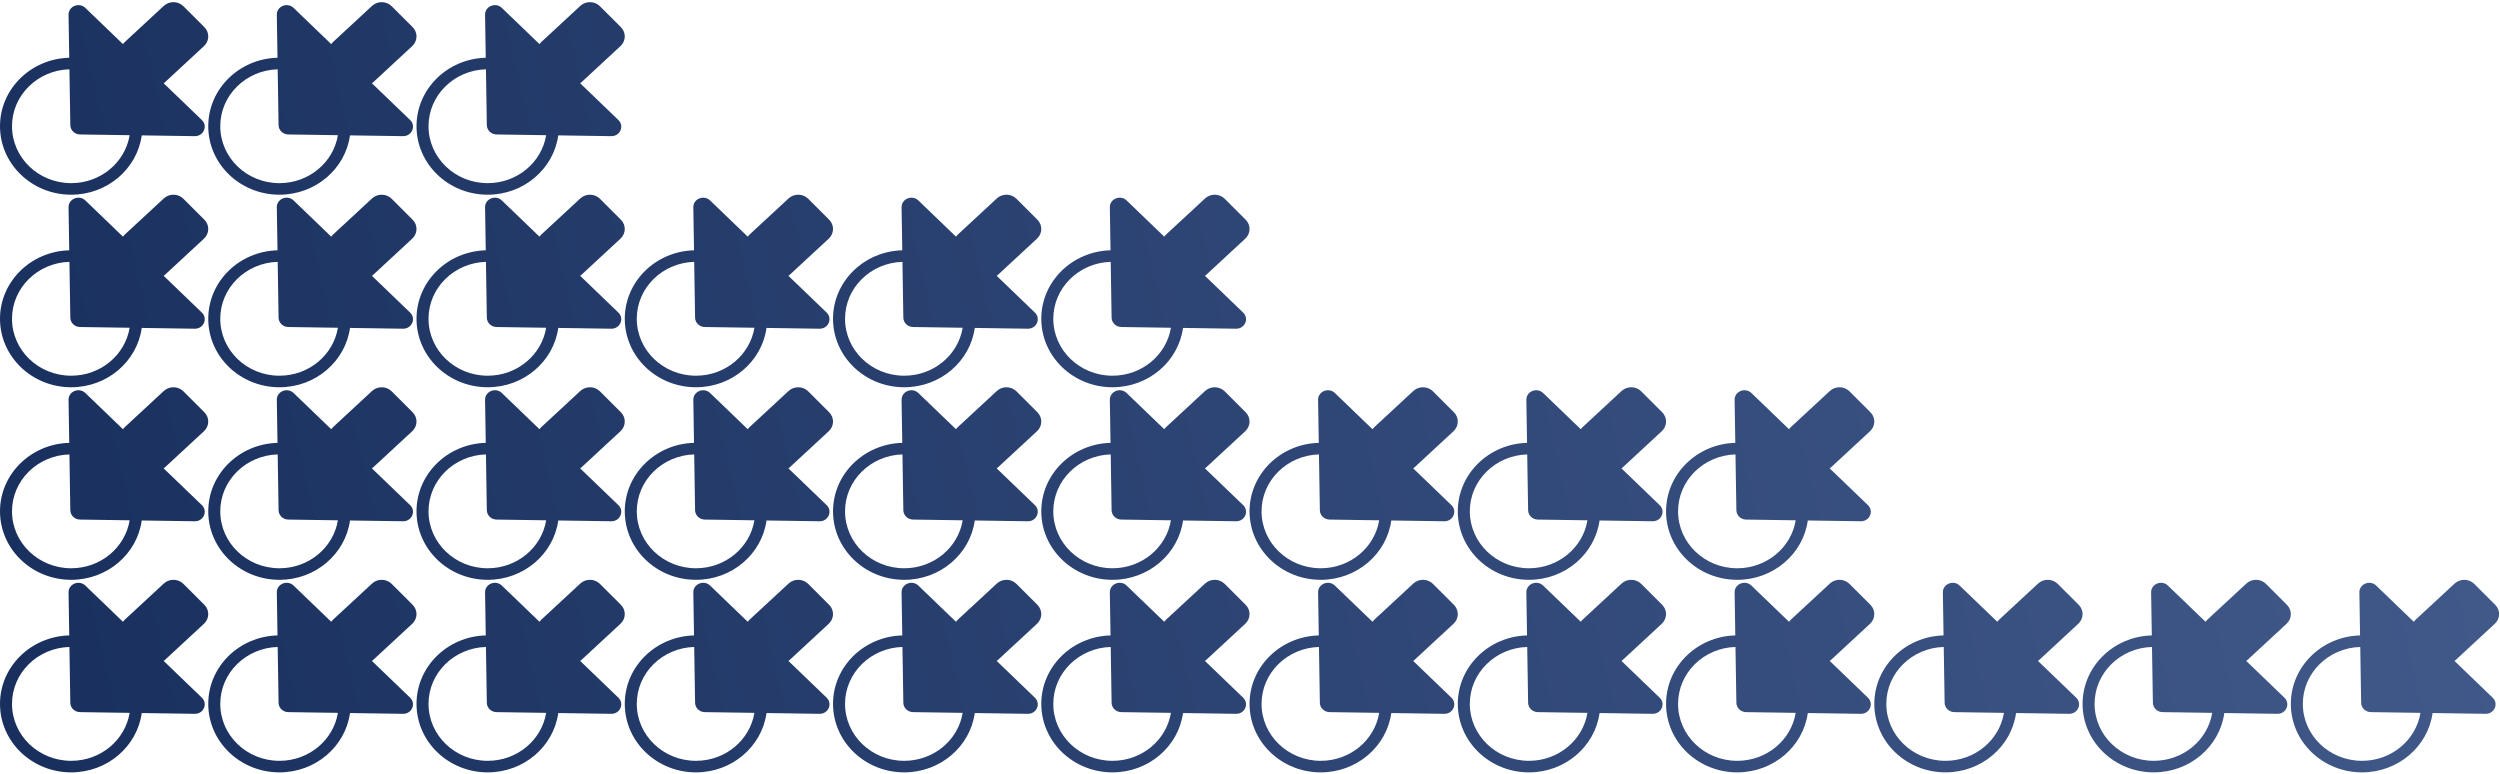
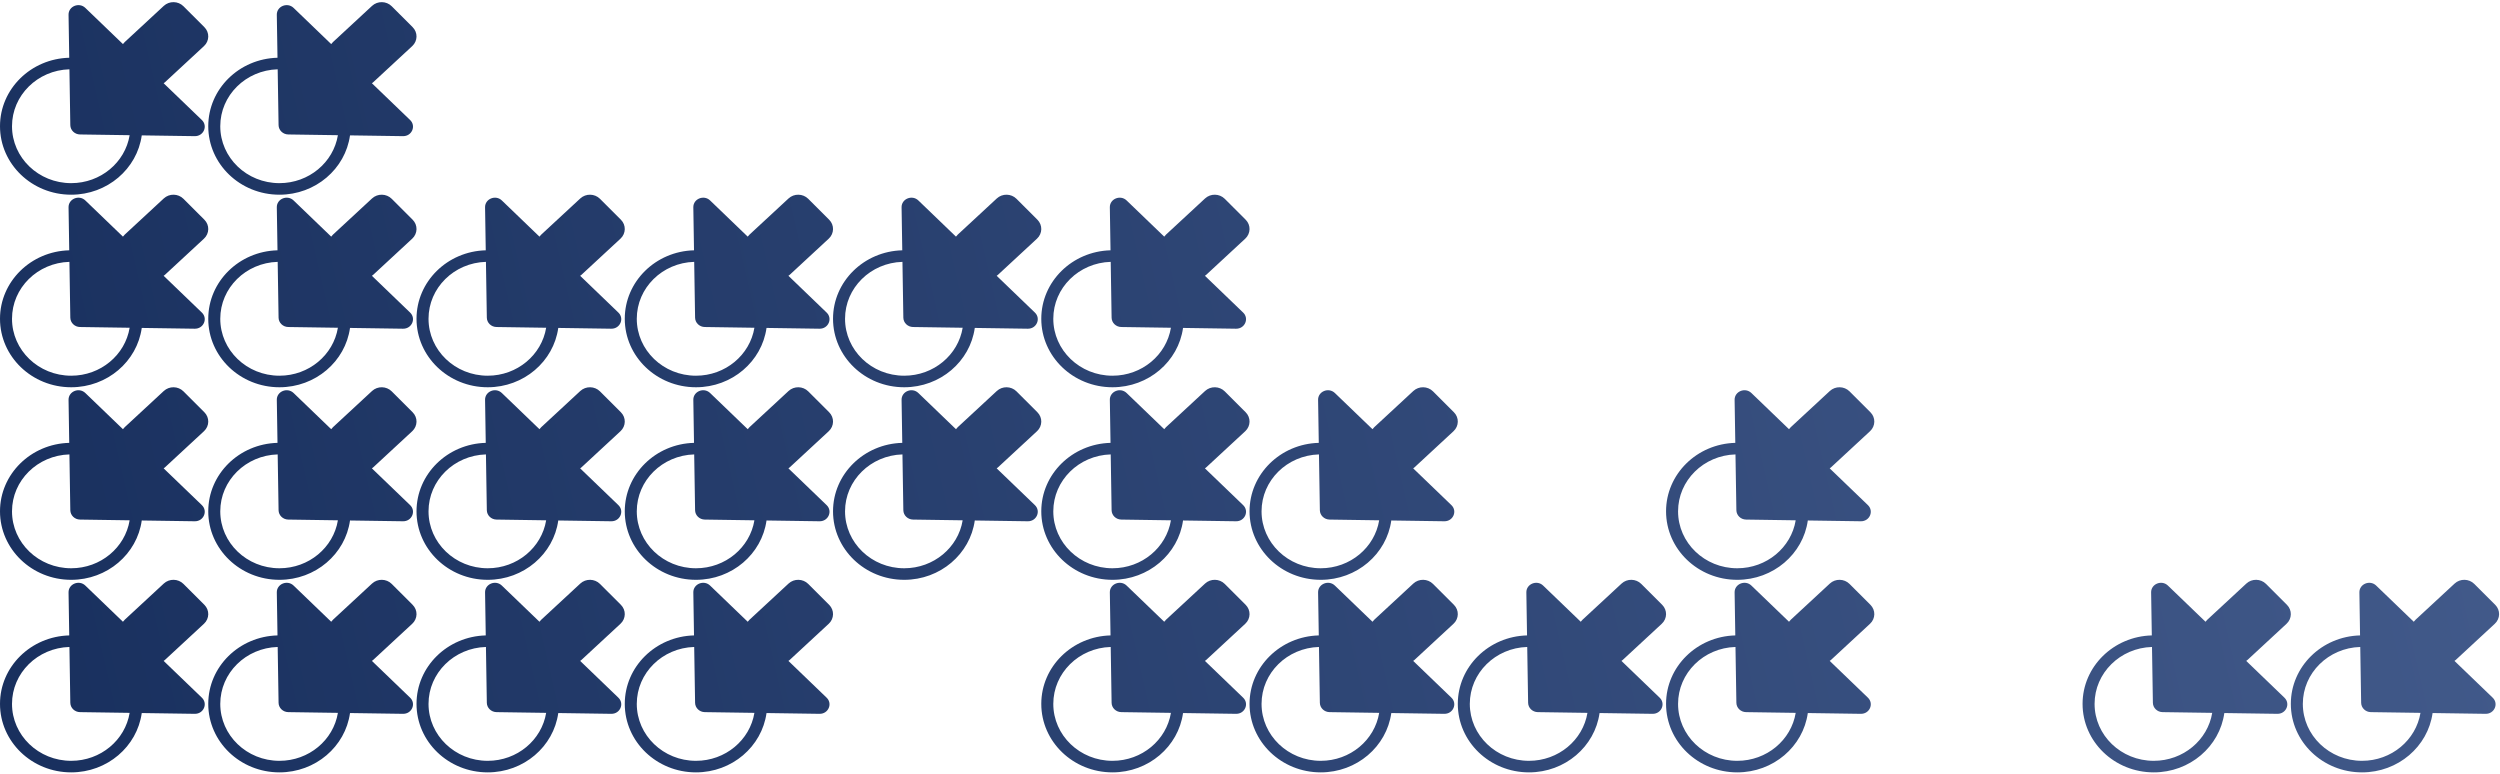
<svg xmlns="http://www.w3.org/2000/svg" width="1121" height="347" viewBox="0 0 1121 347" fill="none">
  <path fill-rule="evenodd" clip-rule="evenodd" d="M1090.77 319.728C1088.68 334.747 1075.31 346.331 1059.13 346.331C1041.5 346.331 1027.21 332.581 1027.21 315.62C1027.21 298.941 1041.03 285.367 1058.25 284.92L1057.95 265.644C1057.88 261.83 1062.68 259.88 1065.48 262.575L1065.48 262.578L1082.33 278.794C1082.57 278.472 1082.83 278.167 1083.14 277.884L1100.65 261.667C1103.13 259.368 1107.08 259.44 1109.47 261.828L1118.85 271.197C1121.24 273.585 1121.16 277.384 1118.68 279.688L1101.17 295.905C1101.04 296.027 1100.9 296.127 1100.75 296.226C1100.7 296.267 1100.64 296.307 1100.58 296.349L1117.71 312.832C1120.52 315.531 1118.49 320.141 1114.53 320.079L1090.77 319.728ZM1085.34 319.648L1063.08 319.319C1060.7 319.285 1058.78 317.43 1058.74 315.137L1058.34 290.101C1044.05 290.504 1032.59 301.775 1032.59 315.62C1032.59 329.72 1044.47 341.151 1059.13 341.151C1072.36 341.151 1083.33 331.834 1085.34 319.648Z" fill="url(#paint0_linear_23_1090)" />
  <path fill-rule="evenodd" clip-rule="evenodd" d="M997.386 319.728L1021.15 320.079C1025.11 320.141 1027.14 315.531 1024.33 312.832L1007.2 296.349C1007.26 296.307 1007.31 296.267 1007.37 296.226C1007.51 296.127 1007.66 296.027 1007.79 295.905L1025.3 279.688C1027.78 277.384 1027.85 273.585 1025.46 271.197L1016.09 261.828C1013.69 259.44 1009.74 259.368 1007.26 261.667L989.755 277.884C989.449 278.167 989.183 278.472 988.952 278.794L972.097 262.578C969.297 259.879 964.5 261.828 964.564 265.644L964.872 284.92C947.647 285.367 933.825 298.941 933.825 315.62C933.825 332.581 948.117 346.331 965.747 346.331C981.929 346.331 995.299 334.747 997.386 319.728ZM991.956 319.648L969.701 319.319C967.317 319.285 965.395 317.43 965.355 315.137L964.955 290.101C950.665 290.504 939.21 301.775 939.21 315.62C939.21 329.72 951.091 341.151 965.747 341.151C978.979 341.151 989.949 331.834 991.956 319.648Z" fill="url(#paint1_linear_23_1090)" />
-   <path fill-rule="evenodd" clip-rule="evenodd" d="M904.004 319.728C901.917 334.747 888.547 346.331 872.365 346.331C854.735 346.331 840.443 332.581 840.443 315.62C840.443 298.941 854.264 285.367 871.489 284.92L871.181 265.644C871.118 261.828 875.915 259.879 878.714 262.578L895.57 278.794C895.801 278.472 896.067 278.167 896.372 277.884L913.88 261.667C916.363 259.368 920.311 259.44 922.706 261.828L932.081 271.197C934.471 273.585 934.396 277.384 931.914 279.688L914.406 295.905C914.275 296.027 914.132 296.127 913.99 296.226C913.932 296.267 913.874 296.307 913.817 296.349L930.95 312.832C933.755 315.531 931.723 320.141 927.763 320.079L904.004 319.728ZM898.574 319.648L876.319 319.319C873.935 319.285 872.013 317.43 871.972 315.137L871.572 290.101C857.283 290.504 845.828 301.775 845.828 315.62C845.828 329.72 857.709 341.151 872.365 341.151C885.596 341.151 896.566 331.834 898.574 319.648Z" fill="url(#paint2_linear_23_1090)" />
  <path fill-rule="evenodd" clip-rule="evenodd" d="M810.621 319.728C808.534 334.747 795.164 346.331 778.982 346.331C761.352 346.331 747.061 332.581 747.061 315.62C747.061 298.941 760.882 285.367 778.107 284.92L777.799 265.644C777.735 261.828 782.532 259.879 785.332 262.578L802.188 278.794C802.418 278.472 802.684 278.167 802.99 277.884L820.498 261.667C822.98 259.368 826.928 259.44 829.324 261.828L838.698 271.197C841.088 273.585 841.013 277.384 838.531 279.688L821.023 295.905C820.892 296.027 820.749 296.127 820.607 296.226C820.549 296.267 820.491 296.307 820.434 296.349L837.567 312.832C840.372 315.531 838.341 320.141 834.381 320.079L810.621 319.728ZM805.191 319.648L782.936 319.319C780.552 319.285 778.63 317.43 778.59 315.137L778.19 290.101C763.9 290.504 752.445 301.775 752.445 315.62C752.445 329.72 764.326 341.151 778.982 341.151C792.214 341.151 803.184 331.834 805.191 319.648Z" fill="url(#paint3_linear_23_1090)" />
  <path fill-rule="evenodd" clip-rule="evenodd" d="M717.238 319.728C715.152 334.747 701.782 346.331 685.6 346.331C667.97 346.331 653.678 332.581 653.678 315.62C653.678 298.941 667.499 285.367 684.724 284.92L684.416 265.644C684.353 261.828 689.15 259.879 691.949 262.578L708.805 278.794C709.036 278.472 709.301 278.167 709.607 277.884L727.115 261.667C729.597 259.368 733.546 259.44 735.941 261.828L745.316 271.197C747.706 273.585 747.631 277.384 745.148 279.688L727.641 295.905C727.509 296.027 727.367 296.127 727.225 296.226C727.167 296.267 727.109 296.307 727.052 296.349L744.184 312.832C746.99 315.531 744.958 320.141 740.998 320.079L717.238 319.728ZM711.808 319.648L689.554 319.319C687.17 319.285 685.247 317.43 685.207 315.137L684.807 290.101C670.518 290.504 659.063 301.775 659.063 315.62C659.063 329.72 670.944 341.151 685.6 341.151C698.831 341.151 709.801 331.834 711.808 319.648Z" fill="url(#paint4_linear_23_1090)" />
  <path fill-rule="evenodd" clip-rule="evenodd" d="M623.856 319.728L647.616 320.079C651.575 320.141 653.607 315.531 650.802 312.832L633.669 296.349C633.726 296.307 633.784 296.267 633.842 296.226C633.984 296.127 634.127 296.027 634.258 295.905L651.766 279.688C654.248 277.384 654.323 273.585 651.933 271.197L642.559 261.828C640.163 259.44 636.215 259.368 633.733 261.667L616.225 277.884C615.919 278.167 615.653 278.472 615.422 278.794L598.567 262.578C595.767 259.879 590.97 261.828 591.034 265.644L591.342 284.92C574.117 285.367 560.295 298.941 560.295 315.62C560.295 332.581 574.587 346.331 592.217 346.331C608.399 346.331 621.769 334.747 623.856 319.728ZM618.426 319.648L596.171 319.319C593.787 319.285 591.865 317.43 591.825 315.137L591.424 290.101C577.135 290.504 565.68 301.775 565.68 315.62C565.68 329.72 577.561 341.151 592.217 341.151C605.449 341.151 616.419 331.834 618.426 319.648Z" fill="url(#paint5_linear_23_1090)" />
  <path fill-rule="evenodd" clip-rule="evenodd" d="M530.473 319.728L554.233 320.079C558.193 320.141 560.225 315.531 557.419 312.832L540.287 296.349C540.343 296.308 540.401 296.267 540.458 296.227C540.601 296.128 540.744 296.027 540.875 295.905L558.383 279.688C560.865 277.384 560.94 273.585 558.551 271.197L549.176 261.828C546.781 259.44 542.832 259.368 540.35 261.667L522.842 277.884C522.536 278.167 522.271 278.472 522.04 278.794L505.184 262.578C502.385 259.879 497.588 261.828 497.651 265.644L497.959 284.92C480.734 285.367 466.913 298.941 466.913 315.62C466.913 332.581 481.205 346.331 498.835 346.331C515.017 346.331 528.387 334.747 530.473 319.728ZM525.043 319.648L502.789 319.319C500.405 319.285 498.482 317.43 498.442 315.137L498.042 290.101C483.753 290.504 472.298 301.775 472.298 315.62C472.298 329.72 484.179 341.151 498.835 341.151C512.066 341.151 523.036 331.834 525.043 319.648Z" fill="url(#paint6_linear_23_1090)" />
-   <path fill-rule="evenodd" clip-rule="evenodd" d="M437.091 319.728L460.85 320.079C464.81 320.141 466.842 315.531 464.037 312.832L446.904 296.349C446.961 296.308 447.018 296.267 447.076 296.227C447.218 296.128 447.362 296.027 447.493 295.905L465.001 279.688C467.483 277.384 467.558 273.585 465.168 271.197L455.794 261.828C453.398 259.44 449.45 259.368 446.968 261.667L429.46 277.884C429.154 278.167 428.888 278.472 428.657 278.794L411.802 262.578C409.002 259.879 404.205 261.828 404.268 265.644L404.577 284.92C387.351 285.367 373.53 298.941 373.53 315.62C373.53 332.581 387.822 346.331 405.452 346.331C421.634 346.331 435.004 334.747 437.091 319.728ZM431.661 319.648L409.406 319.319C407.022 319.285 405.1 317.43 405.059 315.137L404.659 290.101C390.37 290.504 378.915 301.775 378.915 315.62C378.915 329.72 390.796 341.151 405.452 341.151C418.684 341.151 429.653 331.834 431.661 319.648Z" fill="url(#paint7_linear_23_1090)" />
  <path fill-rule="evenodd" clip-rule="evenodd" d="M343.708 319.728L367.468 320.079C371.428 320.141 373.46 315.531 370.654 312.832L353.521 296.349C353.578 296.307 353.636 296.267 353.694 296.226C353.836 296.127 353.979 296.027 354.11 295.905L371.618 279.688C374.1 277.384 374.175 273.585 371.786 271.197L362.411 261.828C360.016 259.44 356.067 259.368 353.585 261.667L336.077 277.884C335.771 278.167 335.506 278.472 335.275 278.794L318.419 262.578C315.619 259.879 310.822 261.828 310.886 265.644L311.194 284.92C293.969 285.367 280.148 298.941 280.148 315.62C280.148 332.581 294.44 346.331 312.07 346.331C328.252 346.331 341.621 334.747 343.708 319.728ZM338.278 319.648L316.023 319.319C313.639 319.285 311.717 317.43 311.677 315.137L311.277 290.101C296.987 290.504 285.532 301.775 285.532 315.62C285.532 329.72 297.414 341.151 312.07 341.151C325.301 341.151 336.271 331.834 338.278 319.648Z" fill="url(#paint8_linear_23_1090)" />
  <path fill-rule="evenodd" clip-rule="evenodd" d="M250.326 319.728L274.085 320.079C278.045 320.141 280.077 315.531 277.272 312.832L260.139 296.349C260.196 296.307 260.254 296.267 260.312 296.226C260.454 296.127 260.597 296.027 260.728 295.905L278.236 279.688C280.718 277.384 280.793 273.585 278.403 271.197L269.029 261.828C266.633 259.44 262.685 259.368 260.202 261.667L242.695 277.884C242.389 278.167 242.123 278.472 241.892 278.794L225.036 262.578C222.237 259.879 217.44 261.828 217.503 265.644L217.811 284.92C200.586 285.367 186.765 298.941 186.765 315.62C186.765 332.581 201.057 346.331 218.687 346.331C234.869 346.331 248.239 334.747 250.326 319.728ZM244.896 319.648L222.641 319.319C220.257 319.285 218.335 317.43 218.294 315.137L217.894 290.101C203.605 290.504 192.15 301.775 192.15 315.62C192.15 329.72 204.031 341.151 218.687 341.151C231.919 341.151 242.888 331.834 244.896 319.648Z" fill="url(#paint9_linear_23_1090)" />
  <path fill-rule="evenodd" clip-rule="evenodd" d="M156.943 319.728L180.703 320.079C184.663 320.141 186.694 315.531 183.889 312.832L166.756 296.349C166.813 296.308 166.87 296.267 166.928 296.227C167.07 296.128 167.214 296.027 167.345 295.905L184.853 279.688C187.335 277.384 187.41 273.585 185.02 271.197L175.646 261.828C173.25 259.44 169.302 259.368 166.82 261.667L149.312 277.884C149.006 278.167 148.74 278.472 148.51 278.794L131.654 262.578C128.854 259.879 124.057 261.828 124.121 265.644L124.429 284.92C107.204 285.367 93.383 298.941 93.383 315.62C93.383 332.581 107.674 346.331 125.304 346.331C141.486 346.331 154.856 334.747 156.943 319.728ZM151.513 319.648L129.258 319.319C126.874 319.285 124.952 317.43 124.912 315.137L124.512 290.101C110.222 290.504 98.767 301.775 98.767 315.62C98.767 329.72 110.648 341.151 125.304 341.151C138.536 341.151 149.506 331.834 151.513 319.648Z" fill="url(#paint10_linear_23_1090)" />
  <path fill-rule="evenodd" clip-rule="evenodd" d="M63.56 319.728L87.32 320.079C91.28 320.141 93.312 315.531 90.507 312.832L73.374 296.349C73.399 296.331 73.424 296.312 73.45 296.294L73.496 296.262L73.545 296.227C73.688 296.128 73.831 296.027 73.963 295.905L91.47 279.688C93.953 277.384 94.028 273.585 91.638 271.197L82.263 261.828C79.868 259.44 75.919 259.368 73.437 261.667L55.929 277.884C55.623 278.167 55.358 278.472 55.127 278.794L38.271 262.578C35.472 259.879 30.675 261.828 30.738 265.644L31.046 284.92C13.821 285.367 0 298.941 0 315.62C0 332.581 14.292 346.331 31.922 346.331C48.104 346.331 61.474 334.747 63.56 319.728ZM58.13 319.648C56.123 331.834 45.153 341.151 31.922 341.151C17.266 341.151 5.385 329.72 5.385 315.62C5.385 301.775 16.84 290.504 31.129 290.101L31.529 315.137C31.57 317.43 33.492 319.285 35.876 319.319L58.13 319.648Z" fill="url(#paint11_linear_23_1090)" />
  <path fill-rule="evenodd" clip-rule="evenodd" d="M63.56 233.386L87.32 233.737C91.28 233.798 93.312 229.189 90.507 226.49L73.374 210.007C73.431 209.965 73.489 209.925 73.547 209.884C73.689 209.785 73.831 209.685 73.963 209.563L91.47 193.346C93.953 191.042 94.028 187.243 91.638 184.855L82.263 175.486C79.868 173.098 75.919 173.026 73.437 175.325L55.929 191.541C55.623 191.825 55.358 192.13 55.127 192.452L38.271 176.236C35.472 173.537 30.675 175.486 30.738 179.301L31.046 198.578C13.821 199.025 0 212.598 0 229.278C0 246.239 14.292 259.989 31.922 259.989C48.104 259.989 61.474 248.405 63.56 233.386ZM58.13 233.306L35.876 232.977C33.492 232.943 31.57 231.088 31.529 228.795L31.129 203.759C16.84 204.162 5.385 215.433 5.385 229.278C5.385 243.378 17.266 254.809 31.922 254.809C45.153 254.809 56.123 245.492 58.13 233.306Z" fill="url(#paint12_linear_23_1090)" />
  <path fill-rule="evenodd" clip-rule="evenodd" d="M63.56 147.044L87.32 147.395C91.28 147.456 93.312 142.847 90.507 140.148L73.374 123.665C73.431 123.623 73.489 123.582 73.547 123.542C73.689 123.443 73.831 123.343 73.963 123.221L91.47 107.004C93.953 104.7 94.028 100.901 91.638 98.513L82.263 89.144C79.868 86.756 75.919 86.684 73.437 88.983L55.929 105.199C55.623 105.483 55.358 105.788 55.127 106.11L38.271 89.894C35.472 87.195 30.675 89.144 30.738 92.959L31.046 112.236C13.821 112.682 0 126.256 0 142.936C0 159.897 14.292 173.647 31.922 173.647C48.104 173.647 61.474 162.063 63.56 147.044ZM58.13 146.964L35.876 146.634C33.492 146.601 31.57 144.746 31.529 142.453L31.129 117.417C16.84 117.82 5.385 129.091 5.385 142.936C5.385 157.036 17.266 168.467 31.922 168.467C45.153 168.467 56.123 159.15 58.13 146.964Z" fill="url(#paint13_linear_23_1090)" />
  <path fill-rule="evenodd" clip-rule="evenodd" d="M63.56 60.702L87.32 61.053C91.28 61.114 93.312 56.505 90.507 53.806L73.374 37.323L73.429 37.283C73.468 37.255 73.507 37.227 73.547 37.2C73.689 37.1 73.831 37.001 73.963 36.879L91.47 20.662C93.953 18.358 94.028 14.559 91.638 12.171L82.263 2.802C79.868 0.414 75.919 0.342 73.437 2.641L55.929 18.857C55.623 19.14 55.358 19.446 55.127 19.768L38.271 3.552C35.472 0.853 30.675 2.802 30.738 6.617L31.046 25.894C13.821 26.34 0 39.914 0 56.594C0 73.555 14.292 87.305 31.922 87.305C48.104 87.305 61.474 75.721 63.56 60.702ZM58.13 60.621L35.876 60.292C33.492 60.259 31.57 58.404 31.529 56.111L31.129 31.074C16.84 31.478 5.385 42.749 5.385 56.594C5.385 70.694 17.266 82.124 31.922 82.124C45.153 82.124 56.123 72.808 58.13 60.621Z" fill="url(#paint14_linear_23_1090)" />
  <path fill-rule="evenodd" clip-rule="evenodd" d="M156.943 233.386L180.703 233.737C184.663 233.798 186.694 229.189 183.889 226.49L166.756 210.007C166.812 209.966 166.869 209.926 166.925 209.887L166.928 209.885C167.07 209.786 167.214 209.685 167.345 209.563L184.853 193.346C187.335 191.042 187.41 187.243 185.02 184.855L175.646 175.486C173.25 173.098 169.302 173.026 166.82 175.325L149.312 191.541C149.006 191.825 148.74 192.13 148.51 192.452L131.654 176.236C128.854 173.537 124.057 175.486 124.121 179.301L124.429 198.578C107.204 199.025 93.383 212.598 93.383 229.278C93.383 246.239 107.674 259.989 125.304 259.989C141.486 259.989 154.856 248.405 156.943 233.386ZM151.513 233.306L129.258 232.977C126.874 232.943 124.952 231.088 124.912 228.795L124.512 203.759C110.222 204.162 98.767 215.433 98.767 229.278C98.767 243.378 110.648 254.809 125.304 254.809C138.536 254.809 149.506 245.492 151.513 233.306Z" fill="url(#paint15_linear_23_1090)" />
  <path fill-rule="evenodd" clip-rule="evenodd" d="M156.943 147.044L180.703 147.395C184.663 147.456 186.694 142.847 183.889 140.148L166.756 123.665C166.813 123.623 166.871 123.582 166.929 123.542C167.071 123.443 167.214 123.343 167.345 123.221L184.853 107.004C187.335 104.7 187.41 100.901 185.02 98.513L175.646 89.144C173.25 86.756 169.302 86.684 166.82 88.983L149.312 105.199C149.006 105.483 148.74 105.788 148.51 106.11L131.654 89.894C128.854 87.195 124.057 89.144 124.121 92.959L124.429 112.236C107.204 112.682 93.383 126.256 93.383 142.936C93.383 159.897 107.674 173.647 125.304 173.647C141.486 173.647 154.856 162.063 156.943 147.044ZM151.513 146.964L129.258 146.634C126.874 146.601 124.952 144.746 124.912 142.453L124.512 117.417C110.222 117.82 98.767 129.091 98.767 142.936C98.767 157.036 110.648 168.467 125.304 168.467C138.536 168.467 149.506 159.15 151.513 146.964Z" fill="url(#paint16_linear_23_1090)" />
  <path fill-rule="evenodd" clip-rule="evenodd" d="M156.943 60.702L180.703 61.053C184.663 61.114 186.694 56.505 183.889 53.806L166.756 37.323C166.812 37.282 166.868 37.243 166.925 37.203L166.927 37.201L166.929 37.2C166.996 37.153 167.063 37.106 167.13 37.056C167.159 37.034 167.189 37.011 167.218 36.988C167.261 36.953 167.304 36.917 167.345 36.879L184.853 20.662C187.335 18.358 187.41 14.559 185.02 12.171L175.646 2.802C173.25 0.414 169.302 0.342 166.82 2.641L149.312 18.857C149.006 19.14 148.74 19.446 148.51 19.768L131.654 3.552C128.854 0.853 124.057 2.802 124.121 6.617L124.429 25.894C107.204 26.34 93.383 39.914 93.383 56.594C93.383 73.555 107.674 87.305 125.304 87.305C141.486 87.305 154.856 75.721 156.943 60.702ZM151.513 60.621L129.258 60.292C126.874 60.259 124.952 58.404 124.912 56.111L124.512 31.074C110.222 31.478 98.767 42.749 98.767 56.594C98.767 70.694 110.648 82.124 125.304 82.124C138.536 82.124 149.506 72.808 151.513 60.621Z" fill="url(#paint17_linear_23_1090)" />
  <path fill-rule="evenodd" clip-rule="evenodd" d="M250.326 233.386L274.085 233.737C278.045 233.798 280.077 229.189 277.272 226.49L260.139 210.007C260.16 209.992 260.181 209.976 260.203 209.961C260.239 209.935 260.275 209.91 260.312 209.884C260.454 209.785 260.597 209.685 260.728 209.563L278.236 193.346C280.718 191.042 280.793 187.243 278.403 184.855L269.029 175.486C266.633 173.098 262.685 173.026 260.202 175.325L242.695 191.541C242.389 191.825 242.123 192.13 241.892 192.452L225.036 176.236C222.237 173.537 217.44 175.486 217.503 179.301L217.811 198.578C200.586 199.025 186.765 212.598 186.765 229.278C186.765 246.239 201.057 259.989 218.687 259.989C234.869 259.989 248.239 248.405 250.326 233.386ZM244.896 233.306L222.641 232.977C220.257 232.943 218.335 231.088 218.294 228.795L217.894 203.759C203.605 204.162 192.15 215.433 192.15 229.278C192.15 243.378 204.031 254.809 218.687 254.809C231.919 254.809 242.888 245.492 244.896 233.306Z" fill="url(#paint18_linear_23_1090)" />
  <path fill-rule="evenodd" clip-rule="evenodd" d="M250.326 147.044L274.085 147.395C278.045 147.456 280.077 142.847 277.272 140.148L260.139 123.665C260.196 123.623 260.254 123.583 260.312 123.542C260.454 123.443 260.597 123.343 260.728 123.221L278.236 107.004C280.718 104.7 280.793 100.901 278.403 98.513L269.029 89.144C266.633 86.756 262.685 86.684 260.202 88.983L242.695 105.199C242.389 105.483 242.123 105.788 241.892 106.11L225.036 89.894C222.237 87.195 217.44 89.144 217.503 92.959L217.811 112.236C200.586 112.682 186.765 126.256 186.765 142.936C186.765 159.897 201.057 173.647 218.687 173.647C234.869 173.647 248.239 162.063 250.326 147.044ZM244.896 146.964L222.641 146.634C220.257 146.601 218.335 144.746 218.294 142.453L217.894 117.417C203.605 117.82 192.15 129.091 192.15 142.936C192.15 157.036 204.031 168.467 218.687 168.467C231.919 168.467 242.888 159.15 244.896 146.964Z" fill="url(#paint19_linear_23_1090)" />
-   <path fill-rule="evenodd" clip-rule="evenodd" d="M250.326 60.702L274.085 61.053C278.045 61.114 280.077 56.505 277.272 53.806L260.139 37.323C260.335 37.178 260.543 37.051 260.728 36.879L278.236 20.662C280.718 18.358 280.793 14.559 278.403 12.171L269.029 2.802C266.633 0.414 262.685 0.342 260.202 2.641L242.695 18.857C242.389 19.14 242.123 19.446 241.892 19.768L225.036 3.552C222.237 0.853 217.44 2.802 217.503 6.617L217.811 25.894C200.586 26.34 186.765 39.914 186.765 56.594C186.765 73.555 201.057 87.305 218.687 87.305C234.869 87.305 248.239 75.721 250.326 60.702ZM244.896 60.621L222.641 60.292C220.257 60.259 218.335 58.404 218.294 56.111L217.894 31.074C203.605 31.478 192.15 42.749 192.15 56.594C192.15 70.694 204.031 82.124 218.687 82.124C231.919 82.124 242.888 72.808 244.896 60.621Z" fill="url(#paint20_linear_23_1090)" />
  <path fill-rule="evenodd" clip-rule="evenodd" d="M343.708 233.386L367.468 233.737C371.428 233.798 373.46 229.189 370.654 226.49L353.521 210.007C353.542 209.992 353.562 209.977 353.583 209.962L353.647 209.917L353.694 209.884C353.836 209.785 353.979 209.685 354.11 209.563L371.618 193.346C374.1 191.042 374.175 187.243 371.786 184.855L362.411 175.486C360.016 173.098 356.067 173.026 353.585 175.325L336.077 191.541C335.771 191.825 335.506 192.13 335.275 192.452L318.419 176.236C315.619 173.537 310.822 175.486 310.886 179.301L311.194 198.578C293.969 199.025 280.148 212.598 280.148 229.278C280.148 246.239 294.44 259.989 312.07 259.989C328.252 259.989 341.621 248.405 343.708 233.386ZM338.278 233.306L316.023 232.977C313.639 232.943 311.717 231.088 311.677 228.795L311.277 203.759C296.987 204.162 285.532 215.433 285.532 229.278C285.532 243.378 297.414 254.809 312.07 254.809C325.301 254.809 336.271 245.492 338.278 233.306Z" fill="url(#paint21_linear_23_1090)" />
  <path fill-rule="evenodd" clip-rule="evenodd" d="M343.708 147.044L367.468 147.395C371.428 147.456 373.46 142.847 370.654 140.148L353.521 123.665C353.718 123.521 353.926 123.393 354.11 123.221L371.618 107.004C374.1 104.7 374.175 100.901 371.786 98.513L362.411 89.144C360.016 86.756 356.067 86.684 353.585 88.983L336.077 105.199C335.771 105.483 335.506 105.788 335.275 106.11L318.419 89.894C315.619 87.195 310.822 89.144 310.886 92.959L311.194 112.236C293.969 112.682 280.148 126.256 280.148 142.936C280.148 159.897 294.44 173.647 312.07 173.647C328.252 173.647 341.621 162.063 343.708 147.044ZM338.278 146.964L316.023 146.634C313.639 146.601 311.717 144.746 311.677 142.453L311.277 117.417C296.987 117.82 285.532 129.091 285.532 142.936C285.532 157.036 297.414 168.467 312.07 168.467C325.301 168.467 336.271 159.15 338.278 146.964Z" fill="url(#paint22_linear_23_1090)" />
  <path fill-rule="evenodd" clip-rule="evenodd" d="M437.091 233.386L460.85 233.737C464.81 233.798 466.842 229.189 464.037 226.49L446.904 210.007C446.961 209.965 447.018 209.925 447.076 209.885C447.218 209.786 447.362 209.685 447.493 209.563L465.001 193.346C467.483 191.042 467.558 187.243 465.168 184.855L455.794 175.486C453.398 173.098 449.45 173.026 446.968 175.325L429.46 191.541C429.154 191.825 428.888 192.13 428.657 192.452L411.802 176.236C409.002 173.537 404.205 175.486 404.268 179.301L404.577 198.578C387.351 199.025 373.53 212.598 373.53 229.278C373.53 246.239 387.822 259.989 405.452 259.989C421.634 259.989 435.004 248.405 437.091 233.386ZM431.661 233.306L409.406 232.977C407.022 232.943 405.1 231.088 405.059 228.795L404.659 203.759C390.37 204.162 378.915 215.433 378.915 229.278C378.915 243.378 390.796 254.809 405.452 254.809C418.684 254.809 429.653 245.492 431.661 233.306Z" fill="url(#paint23_linear_23_1090)" />
  <path fill-rule="evenodd" clip-rule="evenodd" d="M437.091 147.044L460.85 147.395C464.81 147.456 466.842 142.847 464.037 140.148L446.904 123.665C446.961 123.623 447.019 123.583 447.077 123.542C447.219 123.443 447.362 123.343 447.493 123.221L465.001 107.004C467.483 104.7 467.558 100.901 465.168 98.513L455.794 89.144C453.398 86.756 449.45 86.684 446.968 88.983L429.46 105.199C429.154 105.483 428.888 105.788 428.657 106.11L411.802 89.894C409.002 87.195 404.205 89.144 404.268 92.959L404.577 112.236C387.351 112.682 373.53 126.256 373.53 142.936C373.53 159.897 387.822 173.647 405.452 173.647C421.634 173.647 435.004 162.063 437.091 147.044ZM431.661 146.964L409.406 146.634C407.022 146.601 405.1 144.746 405.059 142.453L404.659 117.417C390.37 117.82 378.915 129.091 378.915 142.936C378.915 157.036 390.796 168.467 405.452 168.467C418.684 168.467 429.653 159.15 431.661 146.964Z" fill="url(#paint24_linear_23_1090)" />
  <path fill-rule="evenodd" clip-rule="evenodd" d="M530.473 233.386L554.233 233.737C558.193 233.798 560.225 229.189 557.419 226.49L540.287 210.007C540.344 209.965 540.401 209.925 540.459 209.884C540.601 209.785 540.744 209.685 540.875 209.563L558.383 193.346C560.865 191.042 560.94 187.243 558.551 184.855L549.176 175.486C546.781 173.098 542.832 173.026 540.35 175.325L522.842 191.541C522.536 191.825 522.271 192.13 522.04 192.452L505.184 176.236C502.385 173.537 497.588 175.486 497.651 179.301L497.959 198.578C480.734 199.025 466.913 212.598 466.913 229.278C466.913 246.239 481.205 259.989 498.835 259.989C515.017 259.989 528.387 248.405 530.473 233.386ZM525.043 233.306L502.789 232.977C500.405 232.943 498.482 231.088 498.442 228.795L498.042 203.759C483.753 204.162 472.298 215.433 472.298 229.278C472.298 243.378 484.179 254.809 498.835 254.809C512.066 254.809 523.036 245.492 525.043 233.306Z" fill="url(#paint25_linear_23_1090)" />
  <path fill-rule="evenodd" clip-rule="evenodd" d="M530.473 147.044L554.233 147.395C558.193 147.456 560.225 142.847 557.419 140.148L540.287 123.665C540.344 123.623 540.401 123.583 540.459 123.542C540.601 123.443 540.744 123.343 540.875 123.221L558.383 107.004C560.865 104.7 560.94 100.901 558.551 98.513L549.176 89.144C546.781 86.756 542.832 86.684 540.35 88.983L522.842 105.199C522.536 105.483 522.271 105.788 522.04 106.11L505.184 89.894C502.385 87.195 497.588 89.144 497.651 92.959L497.959 112.236C480.734 112.682 466.913 126.256 466.913 142.936C466.913 159.897 481.205 173.647 498.835 173.647C515.017 173.647 528.387 162.063 530.473 147.044ZM525.043 146.964L502.789 146.634C500.405 146.601 498.482 144.746 498.442 142.453L498.042 117.417C483.753 117.82 472.298 129.091 472.298 142.936C472.298 157.036 484.179 168.467 498.835 168.467C512.066 168.467 523.036 159.15 525.043 146.964Z" fill="url(#paint26_linear_23_1090)" />
  <path fill-rule="evenodd" clip-rule="evenodd" d="M623.856 233.386L647.616 233.737C651.575 233.798 653.607 229.189 650.802 226.49L633.669 210.007C633.689 209.992 633.709 209.978 633.73 209.963C633.767 209.937 633.804 209.91 633.842 209.884C633.984 209.785 634.127 209.685 634.258 209.563L651.766 193.346C654.248 191.042 654.323 187.243 651.933 184.855L642.559 175.486C640.163 173.098 636.215 173.026 633.733 175.325L616.225 191.541C615.919 191.825 615.653 192.13 615.422 192.452L598.567 176.236C595.767 173.537 590.97 175.486 591.034 179.301L591.342 198.578C574.117 199.025 560.295 212.598 560.295 229.278C560.295 246.239 574.587 259.989 592.217 259.989C608.399 259.989 621.769 248.405 623.856 233.386ZM618.426 233.306L596.171 232.977C593.787 232.943 591.865 231.088 591.825 228.795L591.424 203.759C577.135 204.162 565.68 215.433 565.68 229.278C565.68 243.378 577.561 254.809 592.217 254.809C605.449 254.809 616.419 245.492 618.426 233.306Z" fill="url(#paint27_linear_23_1090)" />
-   <path fill-rule="evenodd" clip-rule="evenodd" d="M717.238 233.386C715.152 248.405 701.782 259.989 685.6 259.989C667.97 259.989 653.678 246.239 653.678 229.278C653.678 212.598 667.499 199.025 684.724 198.578L684.416 179.301C684.353 175.486 689.15 173.537 691.949 176.236L708.805 192.452C709.036 192.13 709.301 191.825 709.607 191.541L727.115 175.325C729.597 173.026 733.546 173.098 735.941 175.486L745.316 184.855C747.706 187.243 747.631 191.042 745.148 193.346L727.641 209.563C727.509 209.685 727.367 209.785 727.225 209.884C727.167 209.925 727.109 209.965 727.052 210.007L744.184 226.49C746.99 229.189 744.958 233.798 740.998 233.737L717.238 233.386ZM711.808 233.306L689.554 232.977C687.17 232.943 685.247 231.088 685.207 228.795L684.807 203.759C670.518 204.162 659.063 215.433 659.063 229.278C659.063 243.378 670.944 254.809 685.6 254.809C698.831 254.809 709.801 245.492 711.808 233.306Z" fill="url(#paint28_linear_23_1090)" />
  <path fill-rule="evenodd" clip-rule="evenodd" d="M810.621 233.386C808.534 248.405 795.164 259.989 778.982 259.989C761.352 259.989 747.061 246.239 747.061 229.278C747.061 212.598 760.882 199.025 778.107 198.578L777.799 179.301C777.735 175.486 782.532 173.537 785.332 176.236L802.188 192.452C802.418 192.13 802.684 191.825 802.99 191.541L820.498 175.325C822.98 173.026 826.928 173.098 829.324 175.486L838.698 184.855C841.088 187.243 841.013 191.042 838.531 193.346L821.023 209.563C820.892 209.685 820.749 209.785 820.607 209.884C820.549 209.925 820.491 209.965 820.434 210.007L837.567 226.49C840.372 229.189 838.341 233.798 834.381 233.737L810.621 233.386ZM805.191 233.306L782.936 232.977C780.552 232.943 778.63 231.088 778.59 228.795L778.19 203.759C763.9 204.162 752.445 215.433 752.445 229.278C752.445 243.378 764.326 254.809 778.982 254.809C792.214 254.809 803.184 245.492 805.191 233.306Z" fill="url(#paint29_linear_23_1090)" />
  <defs>
    <linearGradient id="paint0_linear_23_1090" x1="2396.45" y1="-224.704" x2="-118.091" y2="350.53" gradientUnits="userSpaceOnUse">
      <stop stop-color="#738CBF" />
      <stop offset="1" stop-color="#142B59" />
    </linearGradient>
    <linearGradient id="paint1_linear_23_1090" x1="2396.45" y1="-224.704" x2="-118.091" y2="350.53" gradientUnits="userSpaceOnUse">
      <stop stop-color="#738CBF" />
      <stop offset="1" stop-color="#142B59" />
    </linearGradient>
    <linearGradient id="paint2_linear_23_1090" x1="2396.45" y1="-224.704" x2="-118.091" y2="350.53" gradientUnits="userSpaceOnUse">
      <stop stop-color="#738CBF" />
      <stop offset="1" stop-color="#142B59" />
    </linearGradient>
    <linearGradient id="paint3_linear_23_1090" x1="2396.45" y1="-224.704" x2="-118.091" y2="350.53" gradientUnits="userSpaceOnUse">
      <stop stop-color="#738CBF" />
      <stop offset="1" stop-color="#142B59" />
    </linearGradient>
    <linearGradient id="paint4_linear_23_1090" x1="2396.45" y1="-224.704" x2="-118.091" y2="350.53" gradientUnits="userSpaceOnUse">
      <stop stop-color="#738CBF" />
      <stop offset="1" stop-color="#142B59" />
    </linearGradient>
    <linearGradient id="paint5_linear_23_1090" x1="2396.45" y1="-224.704" x2="-118.091" y2="350.53" gradientUnits="userSpaceOnUse">
      <stop stop-color="#738CBF" />
      <stop offset="1" stop-color="#142B59" />
    </linearGradient>
    <linearGradient id="paint6_linear_23_1090" x1="2396.45" y1="-224.704" x2="-118.091" y2="350.53" gradientUnits="userSpaceOnUse">
      <stop stop-color="#738CBF" />
      <stop offset="1" stop-color="#142B59" />
    </linearGradient>
    <linearGradient id="paint7_linear_23_1090" x1="2396.45" y1="-224.704" x2="-118.091" y2="350.53" gradientUnits="userSpaceOnUse">
      <stop stop-color="#738CBF" />
      <stop offset="1" stop-color="#142B59" />
    </linearGradient>
    <linearGradient id="paint8_linear_23_1090" x1="2396.45" y1="-224.704" x2="-118.091" y2="350.53" gradientUnits="userSpaceOnUse">
      <stop stop-color="#738CBF" />
      <stop offset="1" stop-color="#142B59" />
    </linearGradient>
    <linearGradient id="paint9_linear_23_1090" x1="2396.45" y1="-224.704" x2="-118.091" y2="350.53" gradientUnits="userSpaceOnUse">
      <stop stop-color="#738CBF" />
      <stop offset="1" stop-color="#142B59" />
    </linearGradient>
    <linearGradient id="paint10_linear_23_1090" x1="2396.45" y1="-224.704" x2="-118.091" y2="350.53" gradientUnits="userSpaceOnUse">
      <stop stop-color="#738CBF" />
      <stop offset="1" stop-color="#142B59" />
    </linearGradient>
    <linearGradient id="paint11_linear_23_1090" x1="2396.45" y1="-224.704" x2="-118.091" y2="350.53" gradientUnits="userSpaceOnUse">
      <stop stop-color="#738CBF" />
      <stop offset="1" stop-color="#142B59" />
    </linearGradient>
    <linearGradient id="paint12_linear_23_1090" x1="2396.45" y1="-224.704" x2="-118.091" y2="350.53" gradientUnits="userSpaceOnUse">
      <stop stop-color="#738CBF" />
      <stop offset="1" stop-color="#142B59" />
    </linearGradient>
    <linearGradient id="paint13_linear_23_1090" x1="2396.45" y1="-224.704" x2="-118.091" y2="350.53" gradientUnits="userSpaceOnUse">
      <stop stop-color="#738CBF" />
      <stop offset="1" stop-color="#142B59" />
    </linearGradient>
    <linearGradient id="paint14_linear_23_1090" x1="2396.45" y1="-224.704" x2="-118.091" y2="350.53" gradientUnits="userSpaceOnUse">
      <stop stop-color="#738CBF" />
      <stop offset="1" stop-color="#142B59" />
    </linearGradient>
    <linearGradient id="paint15_linear_23_1090" x1="2396.45" y1="-224.704" x2="-118.091" y2="350.53" gradientUnits="userSpaceOnUse">
      <stop stop-color="#738CBF" />
      <stop offset="1" stop-color="#142B59" />
    </linearGradient>
    <linearGradient id="paint16_linear_23_1090" x1="2396.45" y1="-224.704" x2="-118.091" y2="350.53" gradientUnits="userSpaceOnUse">
      <stop stop-color="#738CBF" />
      <stop offset="1" stop-color="#142B59" />
    </linearGradient>
    <linearGradient id="paint17_linear_23_1090" x1="2396.45" y1="-224.704" x2="-118.091" y2="350.53" gradientUnits="userSpaceOnUse">
      <stop stop-color="#738CBF" />
      <stop offset="1" stop-color="#142B59" />
    </linearGradient>
    <linearGradient id="paint18_linear_23_1090" x1="2396.45" y1="-224.704" x2="-118.091" y2="350.53" gradientUnits="userSpaceOnUse">
      <stop stop-color="#738CBF" />
      <stop offset="1" stop-color="#142B59" />
    </linearGradient>
    <linearGradient id="paint19_linear_23_1090" x1="2396.45" y1="-224.704" x2="-118.091" y2="350.53" gradientUnits="userSpaceOnUse">
      <stop stop-color="#738CBF" />
      <stop offset="1" stop-color="#142B59" />
    </linearGradient>
    <linearGradient id="paint20_linear_23_1090" x1="2396.45" y1="-224.704" x2="-118.091" y2="350.53" gradientUnits="userSpaceOnUse">
      <stop stop-color="#738CBF" />
      <stop offset="1" stop-color="#142B59" />
    </linearGradient>
    <linearGradient id="paint21_linear_23_1090" x1="2396.45" y1="-224.704" x2="-118.091" y2="350.53" gradientUnits="userSpaceOnUse">
      <stop stop-color="#738CBF" />
      <stop offset="1" stop-color="#142B59" />
    </linearGradient>
    <linearGradient id="paint22_linear_23_1090" x1="2396.45" y1="-224.704" x2="-118.091" y2="350.53" gradientUnits="userSpaceOnUse">
      <stop stop-color="#738CBF" />
      <stop offset="1" stop-color="#142B59" />
    </linearGradient>
    <linearGradient id="paint23_linear_23_1090" x1="2396.45" y1="-224.704" x2="-118.091" y2="350.53" gradientUnits="userSpaceOnUse">
      <stop stop-color="#738CBF" />
      <stop offset="1" stop-color="#142B59" />
    </linearGradient>
    <linearGradient id="paint24_linear_23_1090" x1="2396.45" y1="-224.704" x2="-118.091" y2="350.53" gradientUnits="userSpaceOnUse">
      <stop stop-color="#738CBF" />
      <stop offset="1" stop-color="#142B59" />
    </linearGradient>
    <linearGradient id="paint25_linear_23_1090" x1="2396.45" y1="-224.704" x2="-118.091" y2="350.53" gradientUnits="userSpaceOnUse">
      <stop stop-color="#738CBF" />
      <stop offset="1" stop-color="#142B59" />
    </linearGradient>
    <linearGradient id="paint26_linear_23_1090" x1="2396.45" y1="-224.704" x2="-118.091" y2="350.53" gradientUnits="userSpaceOnUse">
      <stop stop-color="#738CBF" />
      <stop offset="1" stop-color="#142B59" />
    </linearGradient>
    <linearGradient id="paint27_linear_23_1090" x1="2396.45" y1="-224.704" x2="-118.091" y2="350.53" gradientUnits="userSpaceOnUse">
      <stop stop-color="#738CBF" />
      <stop offset="1" stop-color="#142B59" />
    </linearGradient>
    <linearGradient id="paint28_linear_23_1090" x1="2396.45" y1="-224.704" x2="-118.091" y2="350.53" gradientUnits="userSpaceOnUse">
      <stop stop-color="#738CBF" />
      <stop offset="1" stop-color="#142B59" />
    </linearGradient>
    <linearGradient id="paint29_linear_23_1090" x1="2396.45" y1="-224.704" x2="-118.091" y2="350.53" gradientUnits="userSpaceOnUse">
      <stop stop-color="#738CBF" />
      <stop offset="1" stop-color="#142B59" />
    </linearGradient>
  </defs>
</svg>